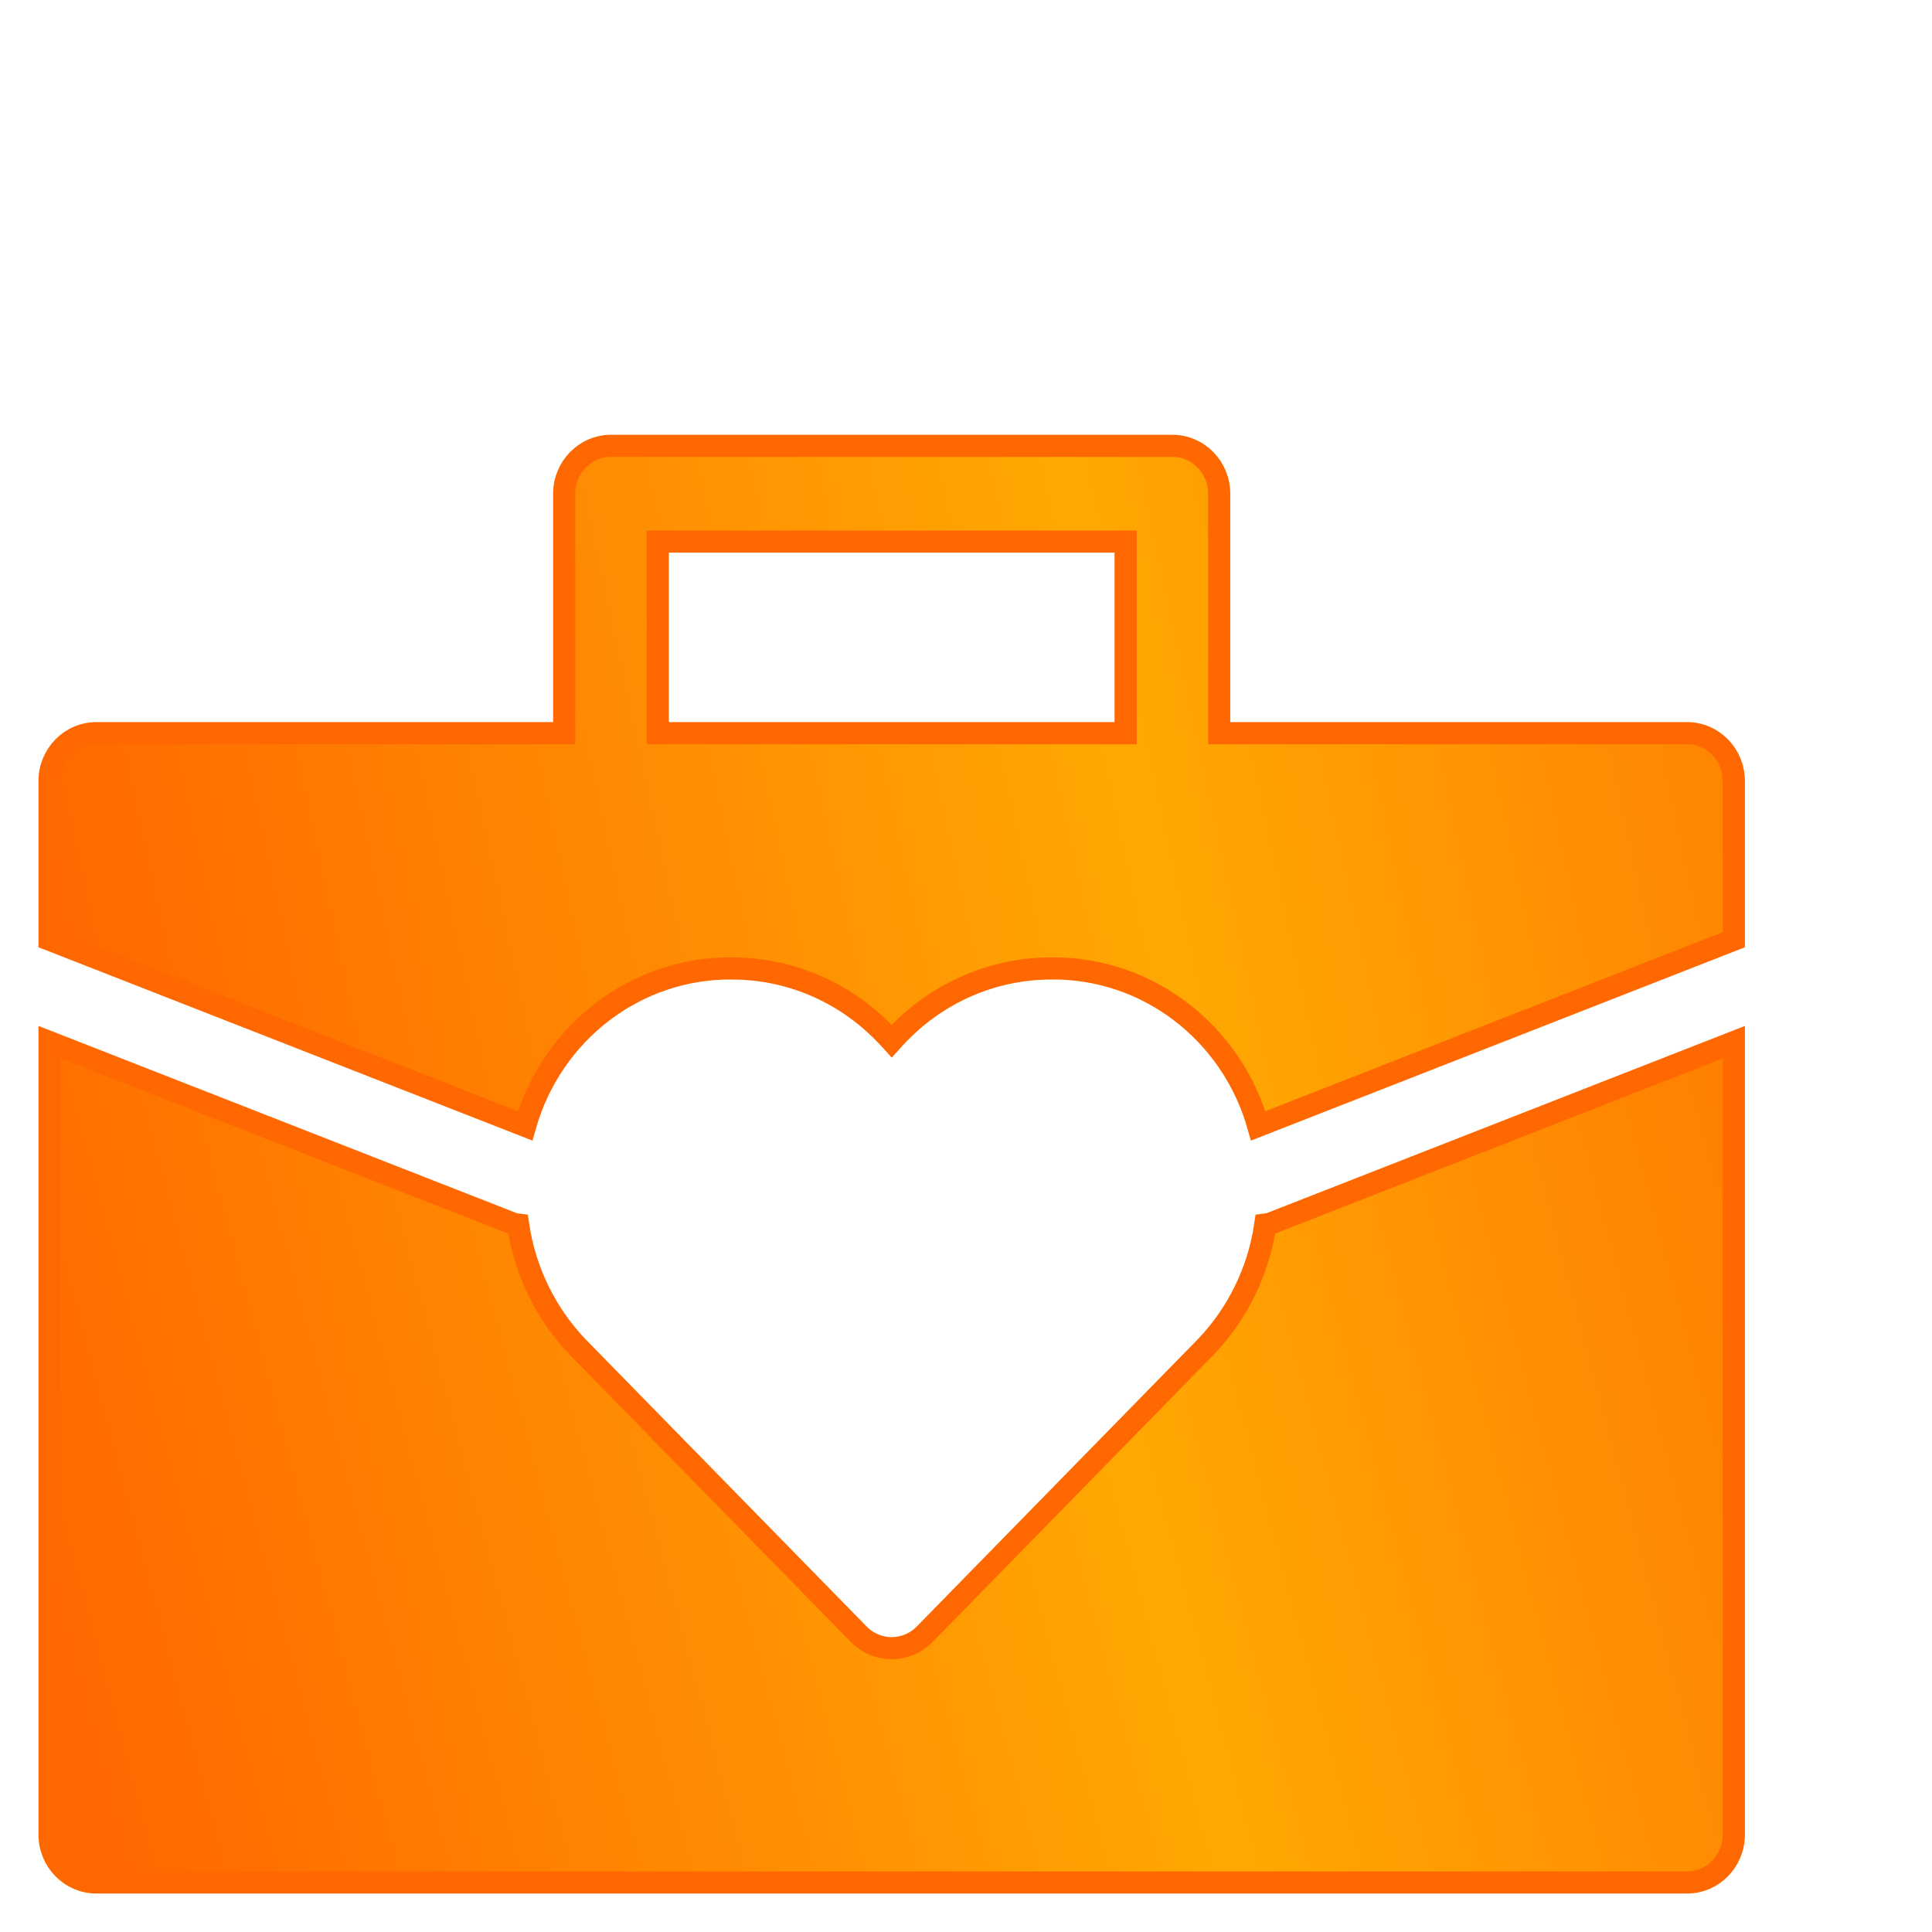
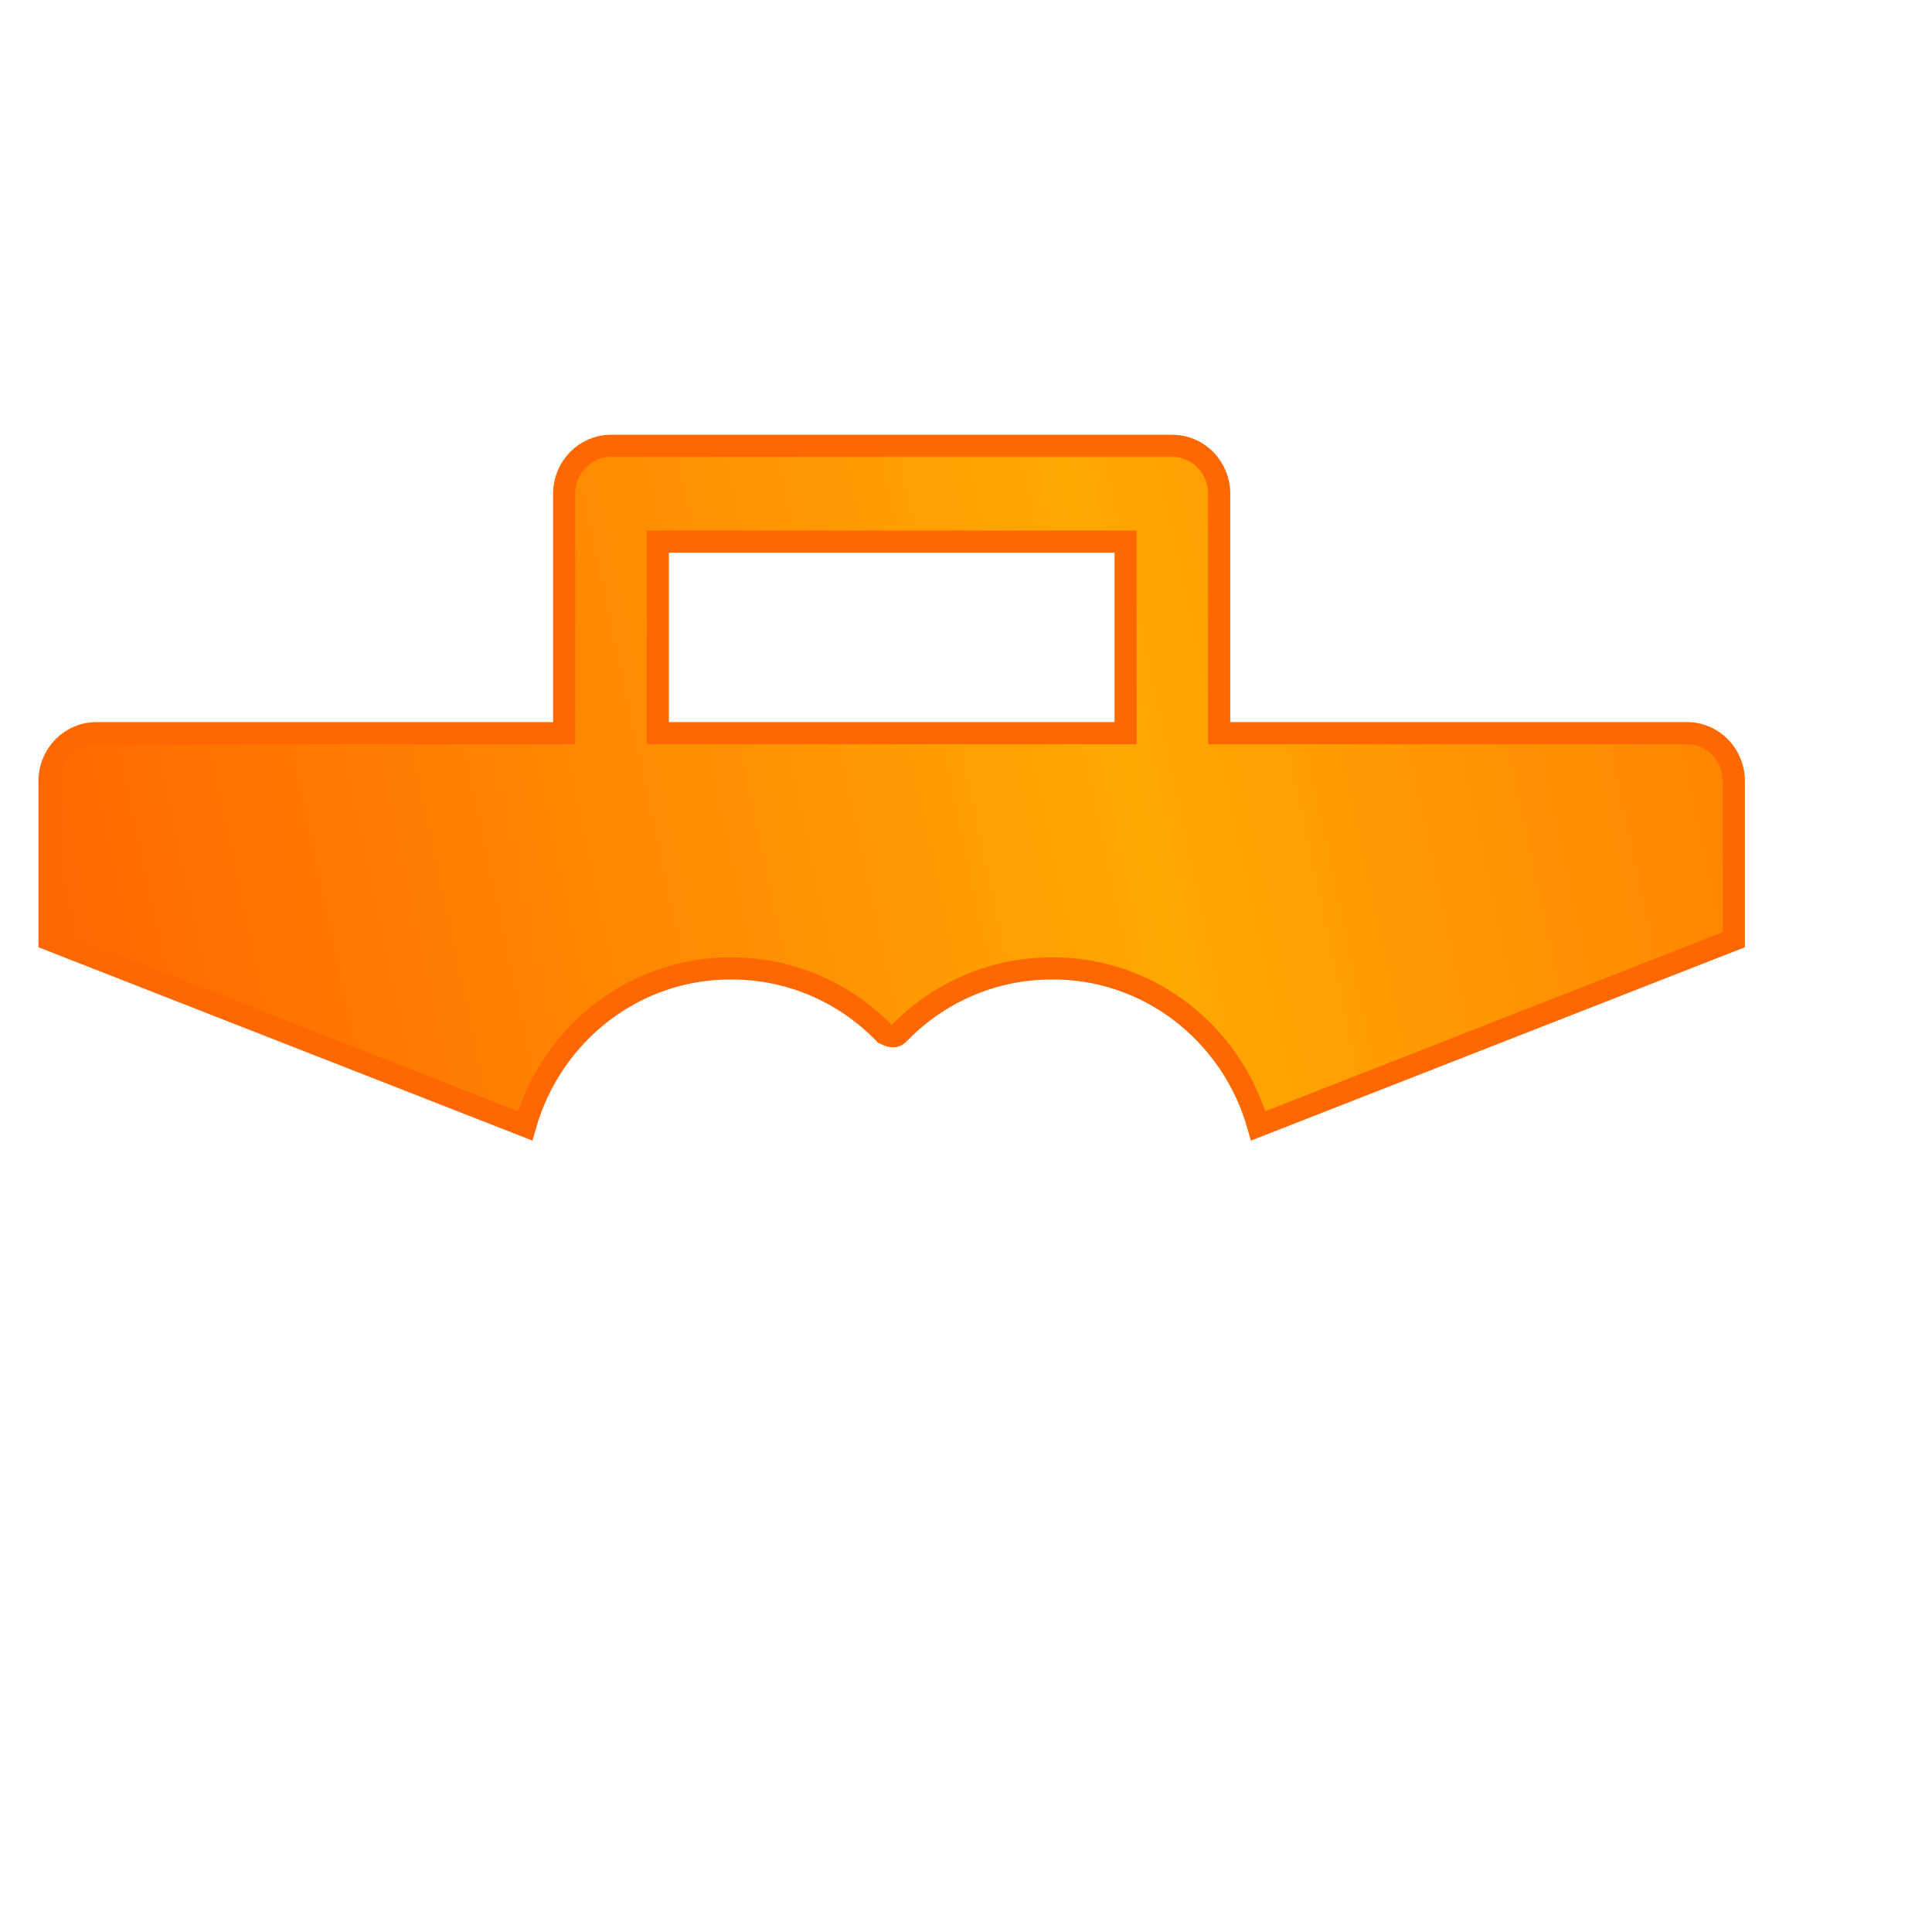
<svg xmlns="http://www.w3.org/2000/svg" width="39px" height="39px" viewBox="0 0 39 39" version="1.1">
  <title>guar4</title>
  <defs>
    <linearGradient x1="128.803%" y1="46.968%" x2="2.91433544e-14%" y2="58.15%" id="linearGradient-1">
      <stop stop-color="#FF6801" offset="0%" />
      <stop stop-color="#FFA802" offset="49.91%" />
      <stop stop-color="#FF6801" offset="100%" />
    </linearGradient>
    <linearGradient x1="128.803%" y1="45.37%" x2="2.91433544e-14%" y2="62.445%" id="linearGradient-2">
      <stop stop-color="#FF6801" offset="0%" />
      <stop stop-color="#FFA802" offset="49.91%" />
      <stop stop-color="#FF6801" offset="100%" />
    </linearGradient>
  </defs>
  <g id="file-prep" stroke="none" stroke-width="1" fill="none" fill-rule="evenodd">
    <g id="CL_home_dt_rev1" transform="translate(-503, -3137)" fill-rule="nonzero" stroke="#FF6800" stroke-width="0.447">
      <g id="5494601_briefcase_heart_love_icon" transform="translate(504, 3146)">
-         <path d="M33.056,5.8 L23.611,5.8 L23.611,0.967 C23.611,0.433 23.188,0 22.667,0 L11.333,0 C10.812,0 10.389,0.433 10.389,0.967 L10.389,5.8 L0.944,5.8 C0.423,5.8 0,6.233 0,6.767 L0,9.969 L9.601,13.727 C10.14,11.834 11.84,10.536 13.766,10.549 L13.774,10.55 C14.933,10.548 16.045,11.022 16.86,11.867 C16.908,11.915 16.955,11.964 17.001,12.015 C17.049,11.961 17.099,11.908 17.15,11.857 C17.964,11.018 19.072,10.547 20.227,10.55 L20.234,10.549 C22.161,10.536 23.861,11.834 24.399,13.727 L34,9.969 L34,6.767 C34,6.233 33.577,5.8 33.056,5.8 Z M12.278,1.933 L21.722,1.933 L21.722,5.8 L12.278,5.8 L12.278,1.933 Z" id="Shape" fill="url(#linearGradient-1)" />
-         <path d="M24.542,15.72 C24.406,16.654 23.984,17.52 23.336,18.194 L17.667,23.988 C17.298,24.365 16.702,24.365 16.333,23.988 L10.669,18.2 C10.019,17.525 9.595,16.657 9.458,15.72 C9.426,15.716 9.394,15.71 9.362,15.702 L0,12.037 L0,28.033 C0,28.567 0.423,29 0.944,29 L33.056,29 C33.577,29 34,28.567 34,28.033 L34,12.037 L24.638,15.702 C24.606,15.71 24.574,15.716 24.542,15.72 Z" id="Path" fill="url(#linearGradient-2)" />
+         <path d="M33.056,5.8 L23.611,5.8 L23.611,0.967 C23.611,0.433 23.188,0 22.667,0 L11.333,0 C10.812,0 10.389,0.433 10.389,0.967 L10.389,5.8 L0.944,5.8 C0.423,5.8 0,6.233 0,6.767 L0,9.969 L9.601,13.727 C10.14,11.834 11.84,10.536 13.766,10.549 L13.774,10.55 C14.933,10.548 16.045,11.022 16.86,11.867 C17.049,11.961 17.099,11.908 17.15,11.857 C17.964,11.018 19.072,10.547 20.227,10.55 L20.234,10.549 C22.161,10.536 23.861,11.834 24.399,13.727 L34,9.969 L34,6.767 C34,6.233 33.577,5.8 33.056,5.8 Z M12.278,1.933 L21.722,1.933 L21.722,5.8 L12.278,5.8 L12.278,1.933 Z" id="Shape" fill="url(#linearGradient-1)" />
      </g>
    </g>
  </g>
</svg>